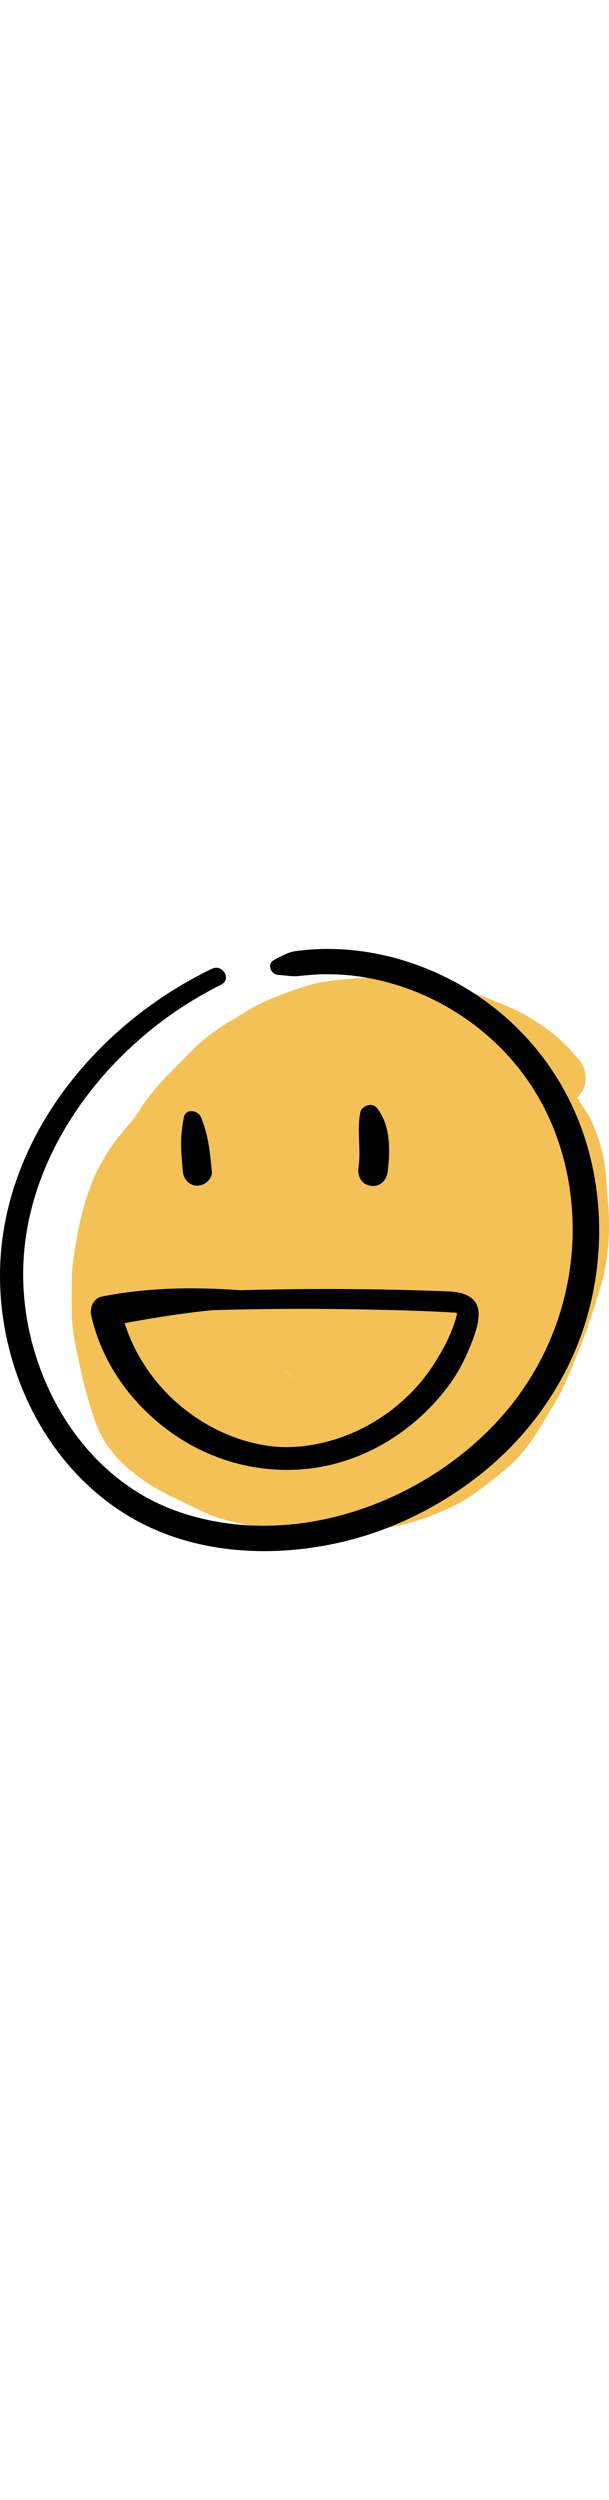
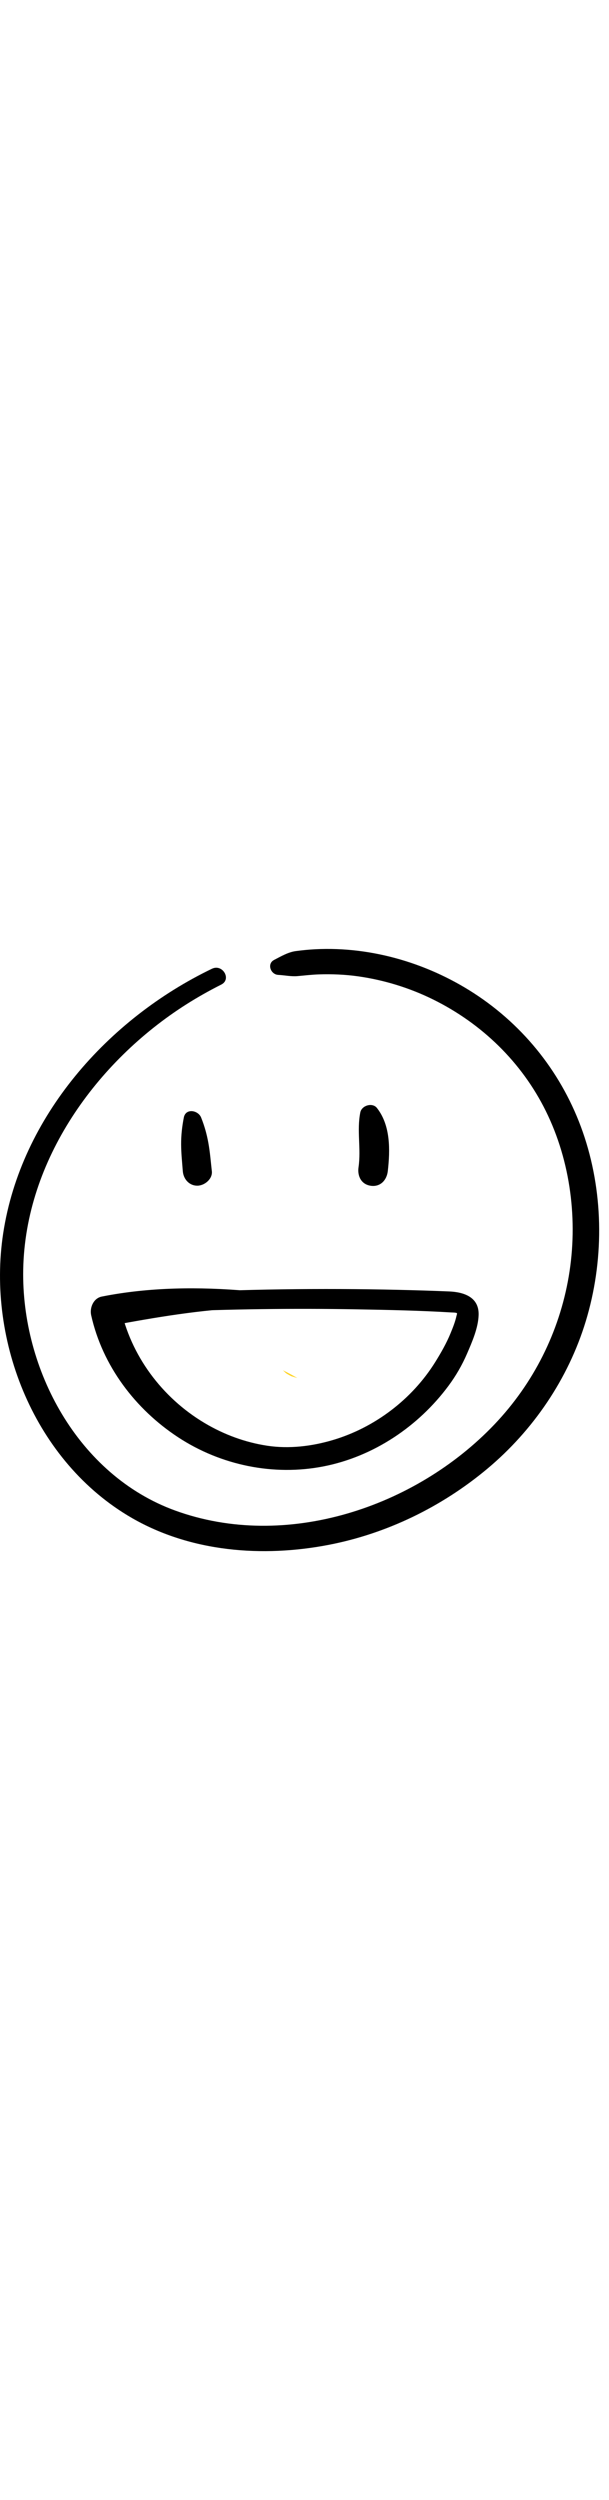
<svg xmlns="http://www.w3.org/2000/svg" viewBox="0 0 498.18 492.11" width="120px">
  <defs>
    <style>
      .bndrs-1 {
        fill: #ffd426;
      }

      .bndrs-2 {
        fill: #f3c157;
      }
    </style>
  </defs>
  <g>
    <g>
-       <path class="bndrs-2" d="m497.67,211.05c-1.25-12.78-1.43-25.66-3.56-38.34-1.76-10.59-5.42-20.8-9.66-30.63-2.3-5.8-6.12-10.78-9.43-16.02-.95-1.51-1.94-2.98-2.94-4.44,1.51-1.53,2.84-3.28,4.08-5.02,5.06-8.44,3.54-20.16-3.49-27.04-10.53-13.01-23.47-23.94-37.81-32.54-1.42-.91-2.87-1.76-4.35-2.59-1.91-1.29-4.03-2.25-6.11-3.26-4.62-2.36-9.42-4.39-14.21-6.38-6.59-2.45-12.96-5.46-19.6-7.76-5.61-1.86-11.45-2.69-17.28-3.51-3.06-1.06-6.38-1.16-9.66-1.42-2.08-.32-4.16-.62-6.22-1.04-21.06-4.95-42.62-8.89-64.33-7.15-7.37.45-14.73,1.2-22.05,2.11-6.62.71-13.19,1.91-19.5,4.1-13.82,3.9-27.17,9.29-40.2,15.29-6.14,3.07-11.84,6.91-17.72,10.44-10.88,6.06-21.1,13.29-30.61,21.32-4.46,4.13-8.66,8.54-12.94,12.85-8.71,9.02-17.99,17.56-25.69,27.51-2.82,3.48-5.49,7.07-8.05,10.72-2.04,3.35-4.12,6.68-6.39,9.87-9.62,11.21-19.29,22.39-26.26,35.51-4.72,7.64-8.08,15.99-11.08,24.43-4.19,11.54-7.17,23.48-9.29,35.56-1.74,9.52-3.36,19.07-4.29,28.71-.52,11.4-.56,22.83-.32,34.23.14,12.05,2.04,23.97,4.88,35.66,2.49,13.5,5.91,26.8,9.71,39.98,3.65,11.6,7.32,23.59,14.53,33.55,3.54,4.65,7.02,9.38,11.23,13.46,6.4,6.28,13.63,11.68,20.92,16.89,10.65,6.95,22.26,12.22,33.65,17.81,8.82,4.41,17.73,8.74,27.19,11.63,6.51,2.04,13.22,3.34,19.85,4.91,13.49,3.31,27.21,5.86,41.09,6.67,13.63.69,27.34,1.1,40.98.53,19.27-2.24,18.35-2.49,26.49-3.4,15.29-1.9,30.34-5.92,44.7-11.47,10.62-4.3,21.16-8.96,30.69-15.38,7.95-5.31,15.45-11.26,22.95-17.18,6.62-5.45,13.24-10.99,18.79-17.55,7.33-8.66,13.59-18.12,19.33-27.89,4.79-8.23,9.99-16.24,14.18-24.79,3.5-7.16,6.53-14.52,9.55-21.89,10.09-23.6,18.19-47.99,24.77-72.79,3.74-17.8,4.75-36.13,3.5-54.26Z" />
      <path class="bndrs-1" d="m238.25,349.13c-1.47-.73-2.9-1.53-4.28-2.42-.87-.78-1.7-1.59-2.52-2.42.45.24.9.49,1.36.71,3.54,1.73,6.97,3.69,10.41,5.6-.12-.03-.24-.06-.36-.09-1.56-.4-3.1-.86-4.62-1.38Z" />
      <g>
        <path d="m173.43,16.17C88.3,57.13,17.17,136.99,2.62,232.31c-13.54,88.69,26.07,187.11,105.38,232.77,48.27,27.79,106.77,32.29,160.68,21.93,47.67-9.15,92.65-31.06,129.85-62.13,37.68-31.47,66.36-73.64,80.66-120.68,14.73-48.47,14.78-102-.97-150.23-15.4-47.15-45.66-87.42-86.71-115.24C352.67,12.42,304.91-2.15,257.9.26c-5.34.27-10.66.8-15.96,1.51-6.19.82-12.19,4.35-17.71,7.21-6.11,3.16-2.8,11.91,3.31,12.23,5.21.27,10.67,1.46,15.85,1,5.82-.52,11.58-1.2,17.42-1.4,10.69-.36,21.49.09,32.09,1.58,21.26,2.99,42.19,9.44,61.44,18.94,39.81,19.65,72.44,51.25,92.15,91.13,20.41,41.28,26.45,89.91,18.75,135.17-7.76,45.57-28.88,87.44-60.75,120.9-64.7,67.93-170.7,103.31-261.24,70.39-79.38-28.86-125.81-115.2-124.26-196.95,1.69-89.25,59.96-170.04,133.37-216.64,9.27-5.88,18.84-11.27,28.64-16.2,8.66-4.35,1.07-17.11-7.57-12.95h0Z" />
        <path d="m135.78,296.6c52.1-2.29,104.27-3.01,156.41-2.08,25.72.46,51.52.99,77.2,2.55,1.16.07,3.79-.05,4.75.79.5.43-.3-.29-.32-.36.19.68-.23,1.64-.38,2.29-1.05,4.85-3,9.73-4.89,14.31-3.37,8.21-7.82,15.95-12.5,23.48-18.95,30.45-49.59,53.66-83.98,63.81-17.09,5.05-35.61,7.26-53.33,4.6-18.15-2.73-35.53-9.15-51.29-18.52-35.12-20.87-60.65-55.47-68.93-94.72-2.89,5.09-5.78,10.18-8.67,15.27,37.39-6.99,74.57-13.29,112.67-14.85,8.94-.37,8.74-13,0-13.75-39.61-3.41-80.17-3.11-119.27,4.66-6.8,1.35-10.04,9.11-8.67,15.27,9.21,41.29,36.09,76.76,71.22,99.77,34.88,22.84,77.96,31.75,118.94,23.72,40.81-8,77.47-32.6,102.12-65.8,6.11-8.23,11.17-16.98,15.23-26.39,4.13-9.59,9.14-20.97,9.44-31.57.41-14.55-11.98-18.68-24.11-19.19-13.85-.58-27.71-.99-41.56-1.31-63.36-1.48-126.78-.54-190.07,2.74-9.8.51-9.88,15.75,0,15.31h0Z" />
        <path d="m317.23,181.59c1.96-17.27,2.33-37.42-8.9-51.63-3.73-4.72-12.45-2.03-13.58,3.59-2.99,14.78.73,29.83-1.46,44.8-1.06,7.21,2.19,14.14,10.13,15.21,7.82,1.06,12.98-4.69,13.81-11.97h0Z" />
        <path d="m173.29,181.58c-.86-7.66-1.46-15.41-2.83-22.99-1.33-7.37-3.16-13.86-5.93-20.81-2.39-5.99-12.63-7.9-14.16,0-1.44,7.45-2.23,14.34-2.2,21.93.03,7.31.81,14.6,1.37,21.88.49,6.4,5.11,11.88,11.88,11.88,5.86,0,12.6-5.46,11.88-11.88h0Z" />
      </g>
    </g>
  </g>
</svg>